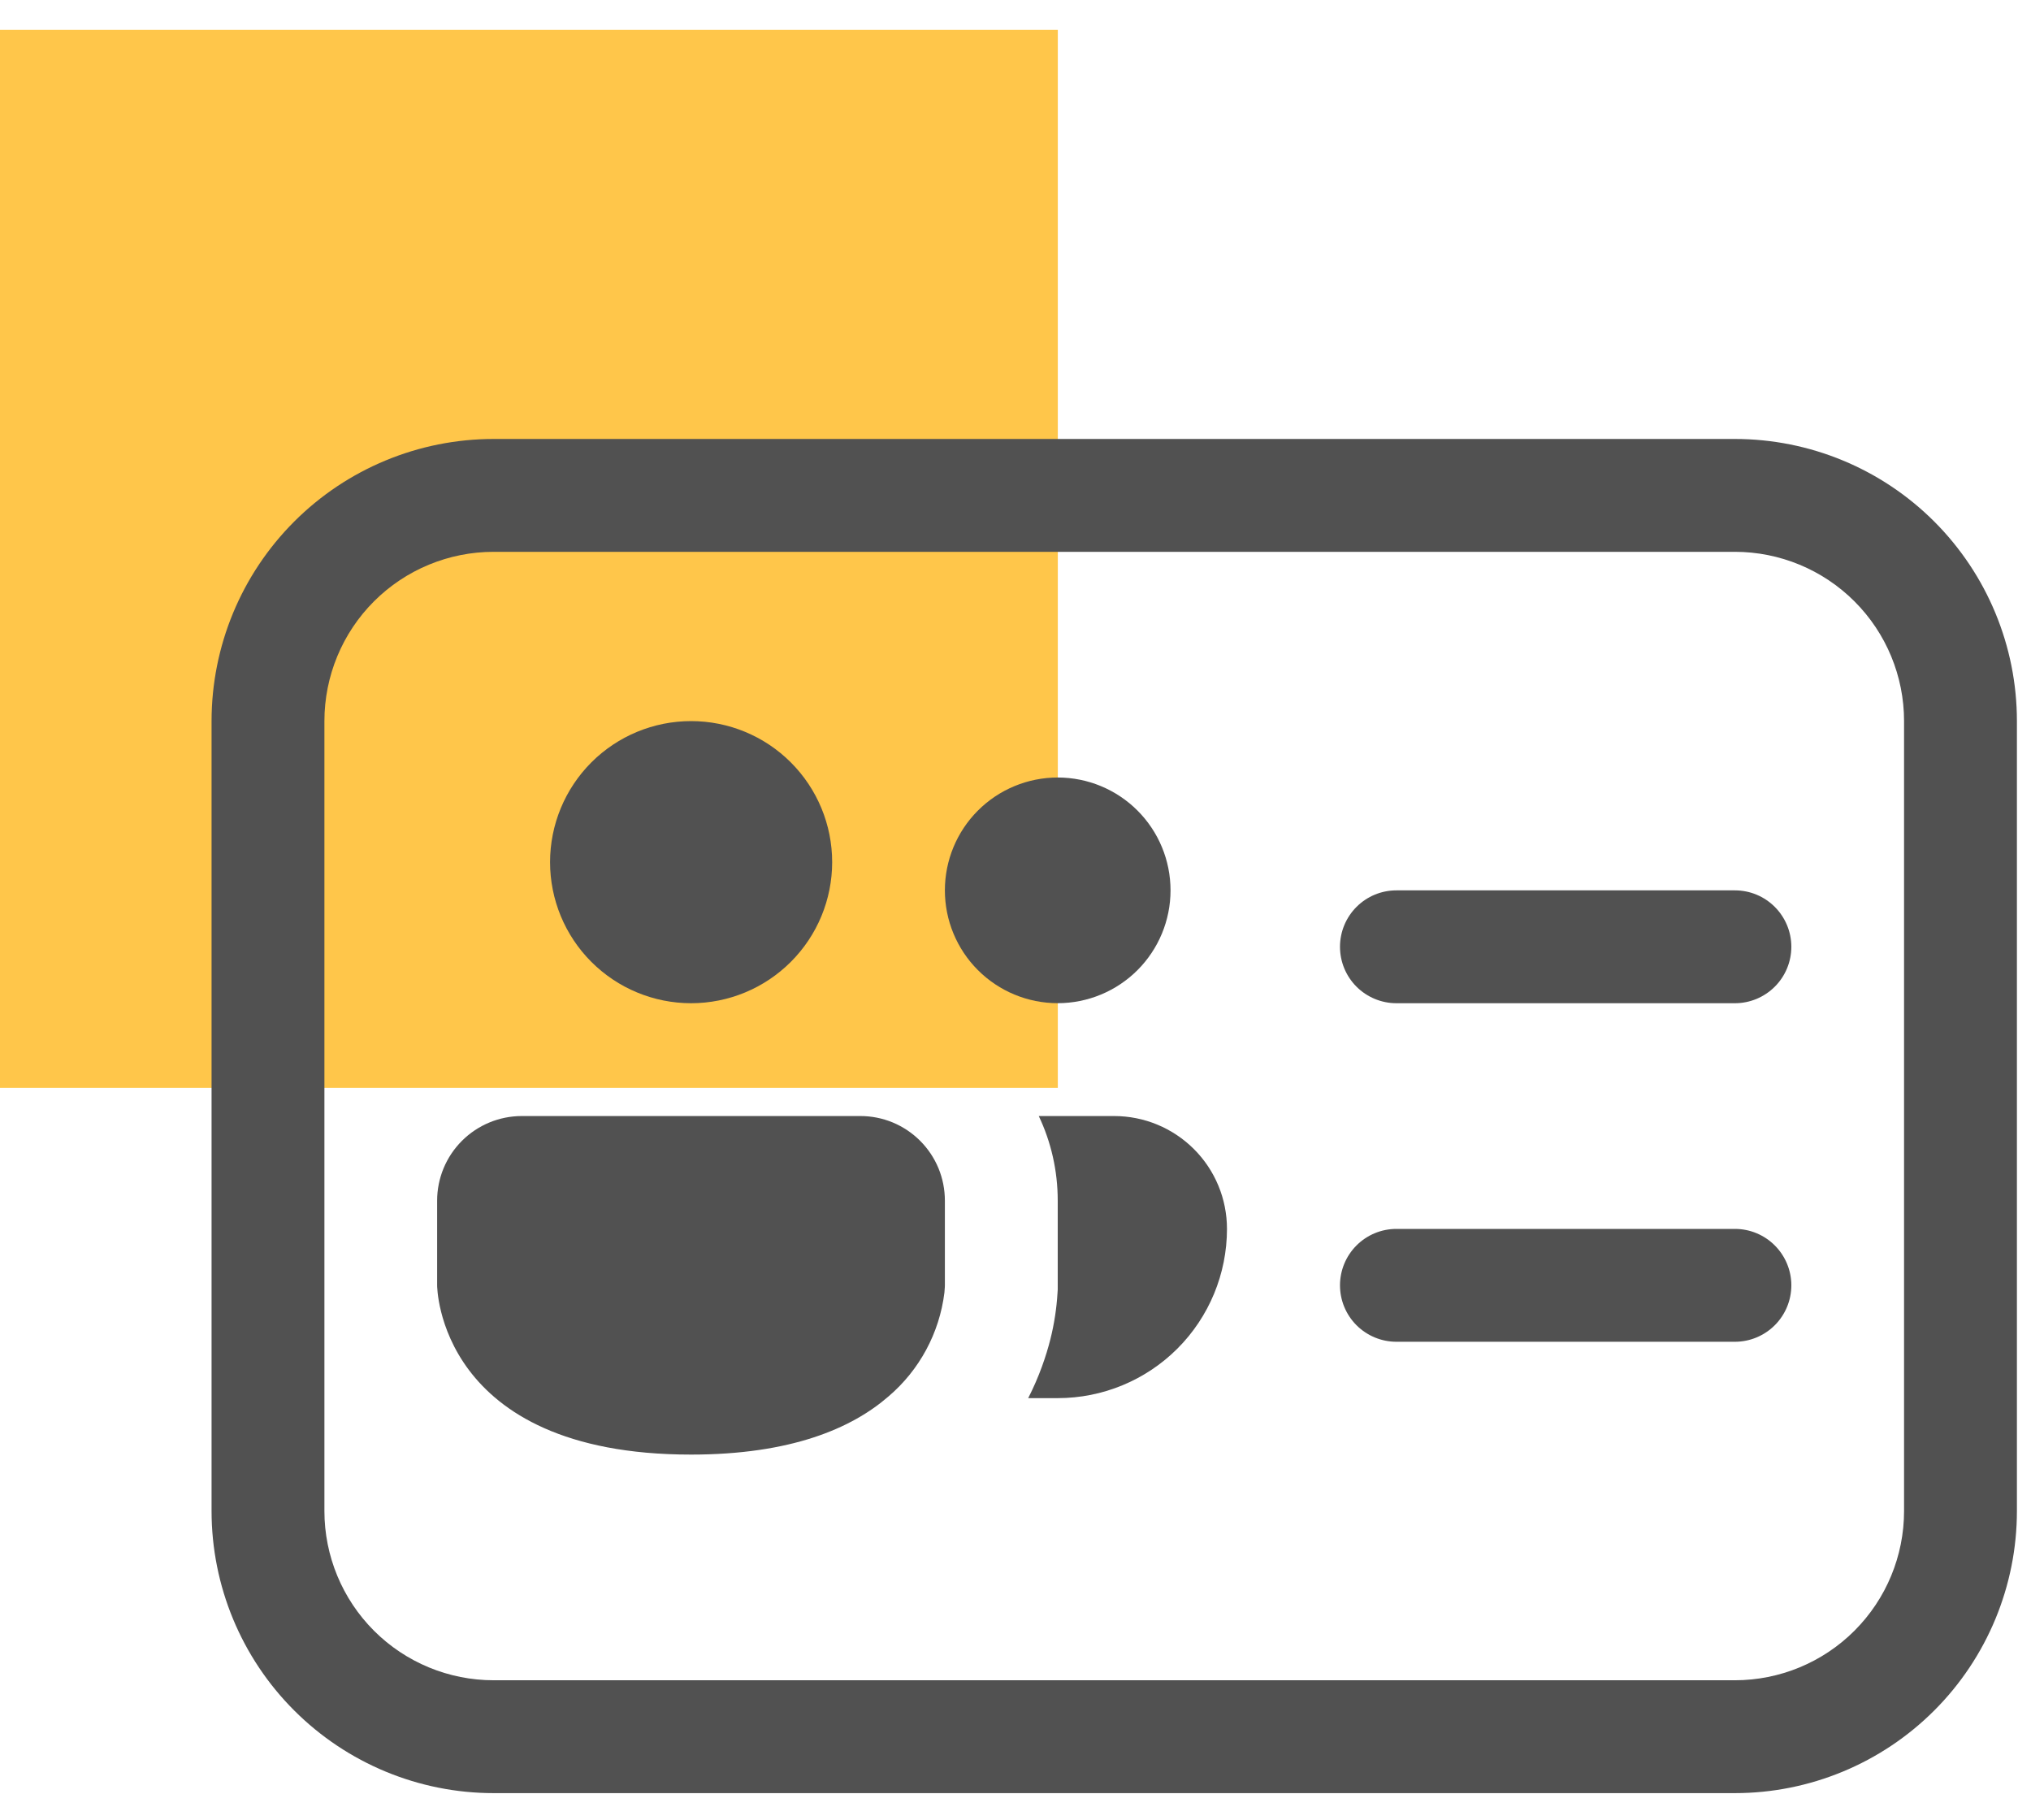
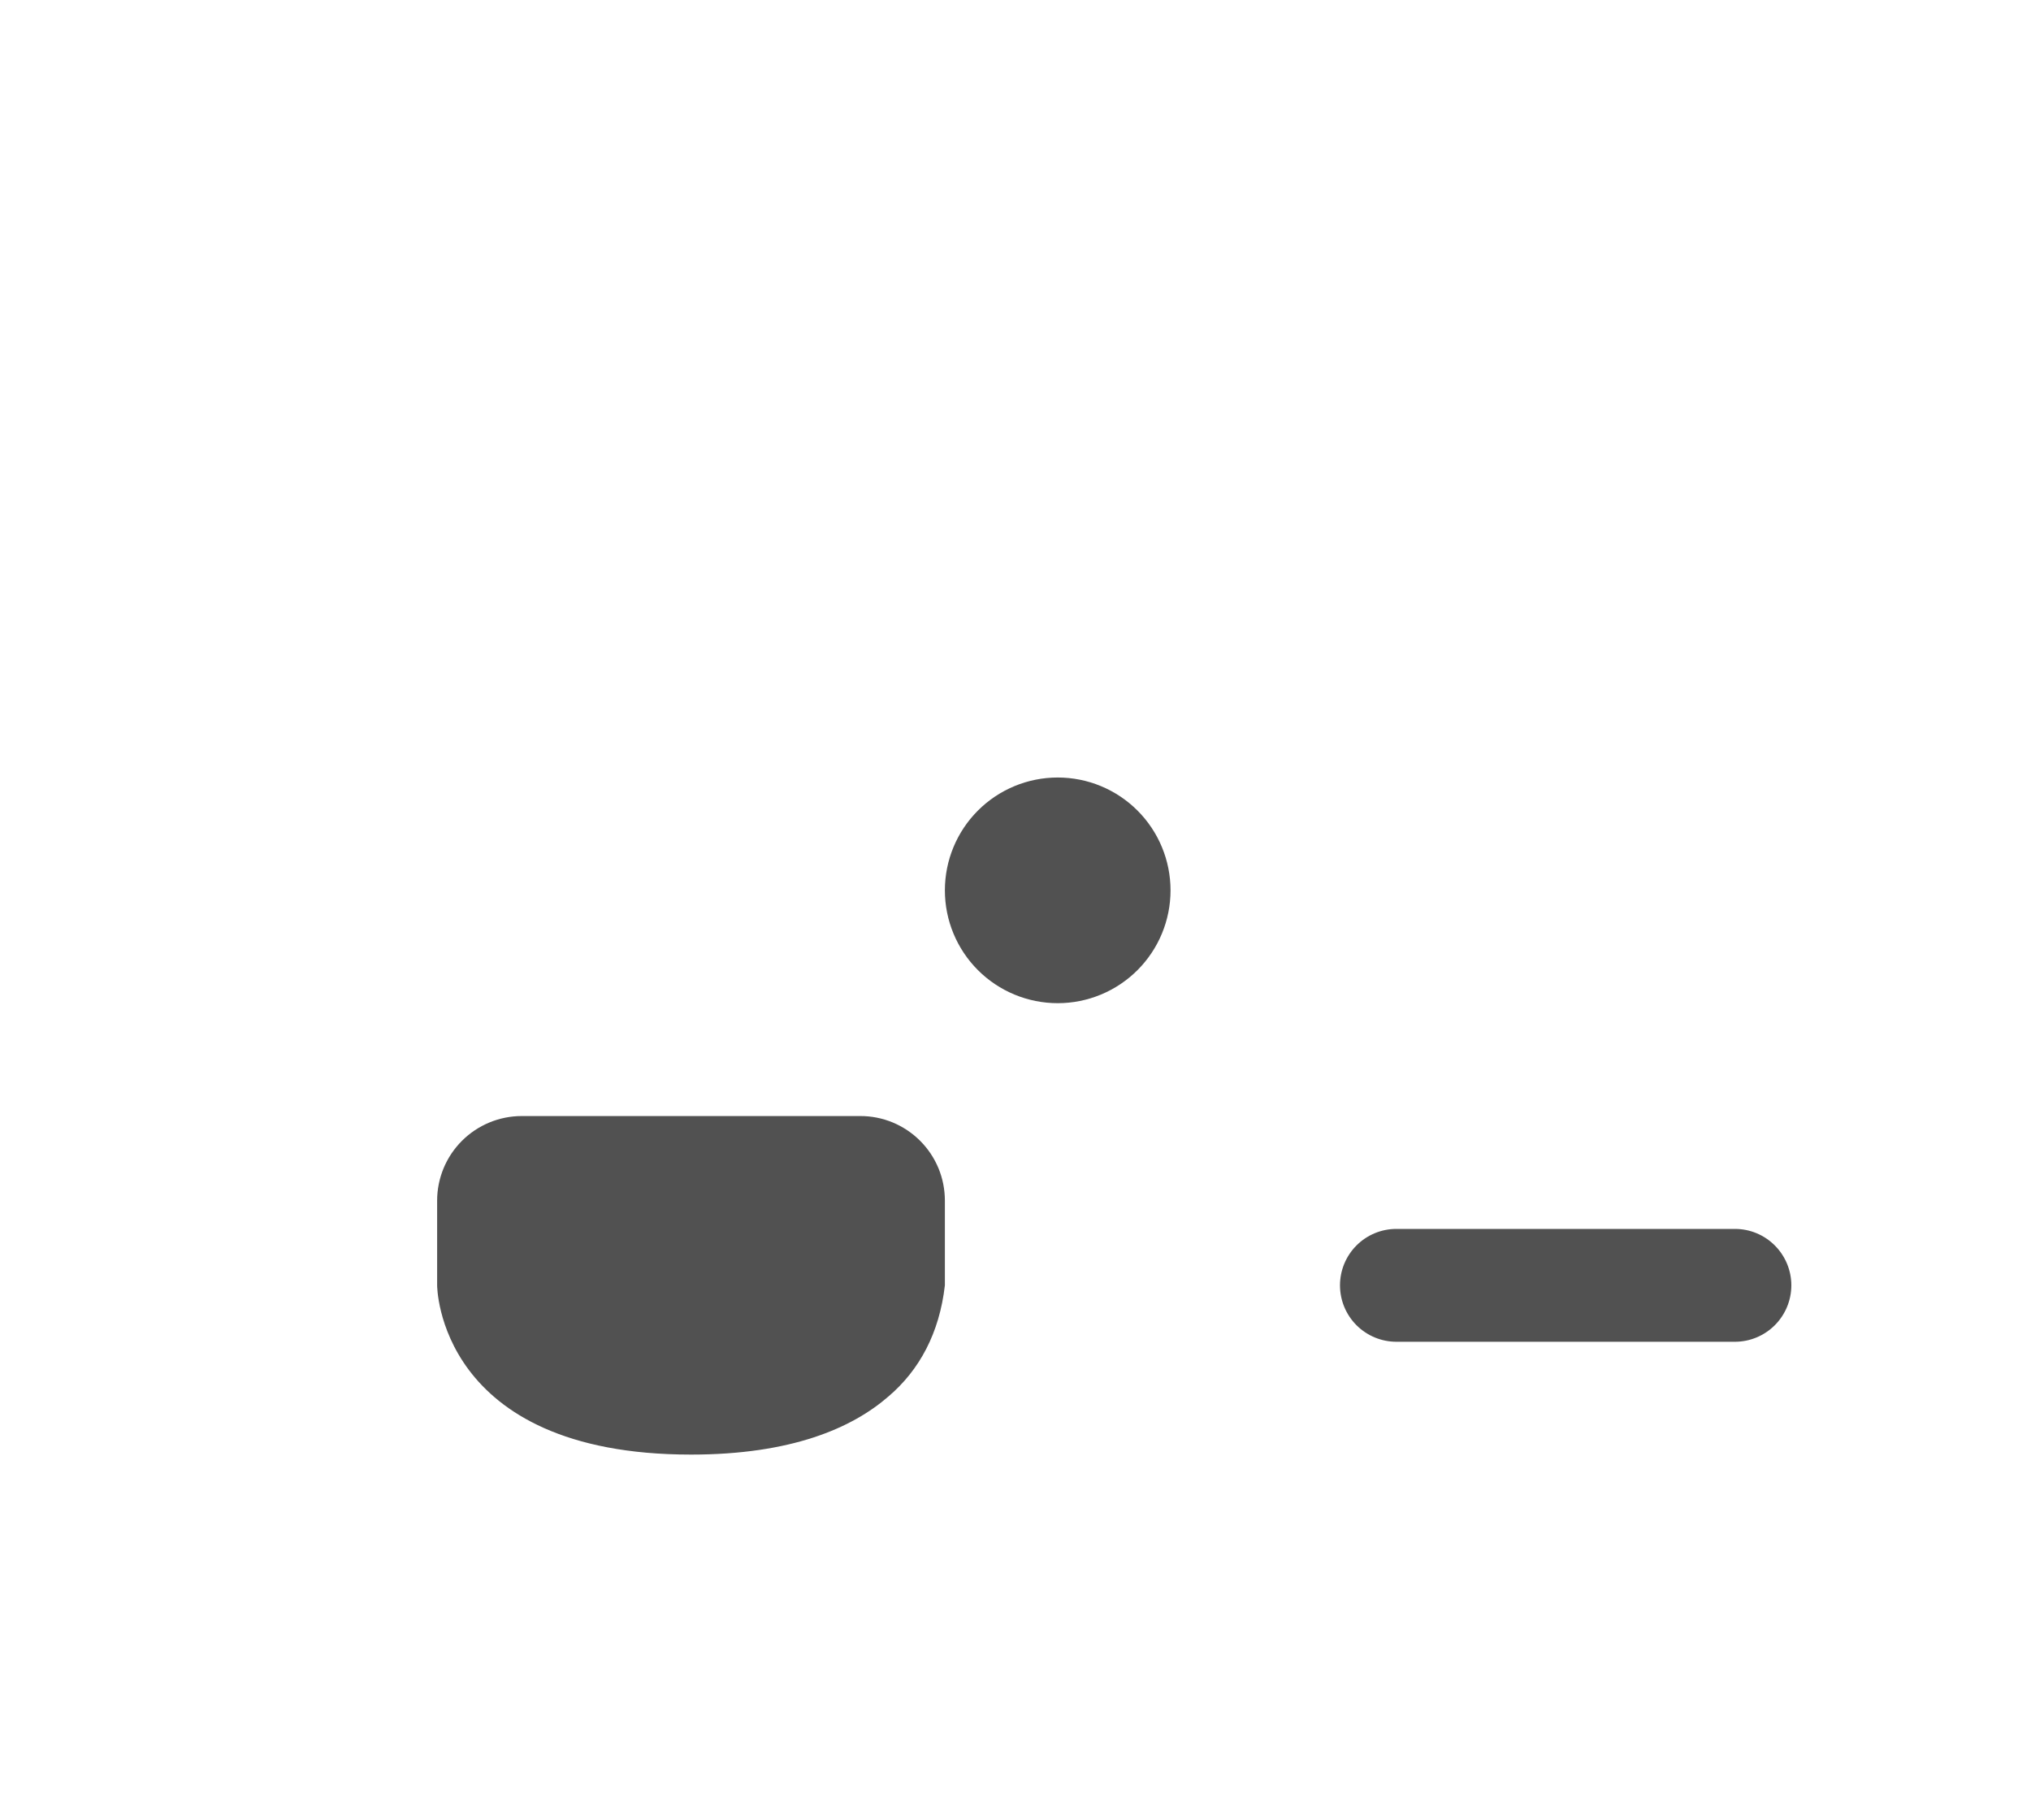
<svg xmlns="http://www.w3.org/2000/svg" width="48" height="43" viewBox="0 0 48 43" fill="none">
-   <rect x="0.5" y="1.206" width="24" height="24" fill="#FFC64A" stroke="#FFC64A" />
-   <path d="M31.669 22.373C31.669 22.02 31.809 21.681 32.059 21.431C32.309 21.18 32.649 21.04 33.002 21.04H41.002C41.356 21.04 41.695 21.18 41.945 21.431C42.195 21.681 42.336 22.02 42.336 22.373C42.336 22.727 42.195 23.066 41.945 23.316C41.695 23.566 41.356 23.707 41.002 23.707H33.002C32.649 23.707 32.309 23.566 32.059 23.316C31.809 23.066 31.669 22.727 31.669 22.373Z" fill="#515151" />
  <path d="M31.669 30.373C31.669 30.02 31.809 29.681 32.059 29.431C32.309 29.18 32.649 29.04 33.002 29.04H41.002C41.356 29.04 41.695 29.18 41.945 29.431C42.195 29.681 42.336 30.02 42.336 30.373C42.336 30.727 42.195 31.066 41.945 31.316C41.695 31.566 41.356 31.707 41.002 31.707H33.002C32.649 31.707 32.309 31.566 32.059 31.316C31.809 31.066 31.669 30.727 31.669 30.373Z" fill="#515151" />
-   <path d="M10.331 28.373C10.331 27.842 10.542 27.334 10.917 26.959C11.292 26.584 11.801 26.373 12.331 26.373H20.331C20.594 26.372 20.854 26.424 21.097 26.524C21.34 26.625 21.56 26.772 21.746 26.958C21.932 27.144 22.079 27.364 22.18 27.607C22.28 27.85 22.331 28.11 22.331 28.373V30.373C22.331 30.373 22.331 30.434 22.32 30.546C22.202 31.501 21.73 32.376 20.998 32.999C20.131 33.752 18.696 34.373 16.331 34.373C10.331 34.373 10.331 30.373 10.331 30.373V28.373Z" fill="#515151" />
-   <path d="M16.333 23.707C17.217 23.707 18.065 23.355 18.69 22.73C19.316 22.105 19.667 21.257 19.667 20.373C19.667 19.489 19.316 18.642 18.69 18.016C18.065 17.391 17.217 17.04 16.333 17.04C15.449 17.04 14.601 17.391 13.976 18.016C13.351 18.642 13 19.489 13 20.373C13 21.257 13.351 22.105 13.976 22.73C14.601 23.355 15.449 23.707 16.333 23.707Z" fill="#515151" />
+   <path d="M10.331 28.373C10.331 27.842 10.542 27.334 10.917 26.959C11.292 26.584 11.801 26.373 12.331 26.373H20.331C20.594 26.372 20.854 26.424 21.097 26.524C21.34 26.625 21.56 26.772 21.746 26.958C21.932 27.144 22.079 27.364 22.18 27.607C22.28 27.85 22.331 28.11 22.331 28.373V30.373C22.202 31.501 21.73 32.376 20.998 32.999C20.131 33.752 18.696 34.373 16.331 34.373C10.331 34.373 10.331 30.373 10.331 30.373V28.373Z" fill="#515151" />
  <path d="M27.664 21.04C27.664 21.747 27.383 22.425 26.883 22.925C26.383 23.425 25.705 23.706 24.998 23.706C24.291 23.706 23.612 23.425 23.112 22.925C22.612 22.425 22.331 21.747 22.331 21.04C22.331 20.332 22.612 19.654 23.112 19.154C23.612 18.654 24.291 18.373 24.998 18.373C25.705 18.373 26.383 18.654 26.883 19.154C27.383 19.654 27.664 20.332 27.664 21.04Z" fill="#515151" />
-   <path d="M24.825 31.645C24.724 32.045 24.561 32.528 24.3 33.039H24.998C26.059 33.039 27.077 32.618 27.827 31.868C28.577 31.118 28.998 30.1 28.998 29.04C28.998 28.332 28.718 27.654 28.217 27.154C27.717 26.654 27.039 26.373 26.332 26.373H24.55C24.838 26.978 24.998 27.658 24.998 28.373V30.474L24.993 30.552C24.971 30.92 24.915 31.286 24.825 31.645Z" fill="#515151" />
-   <path d="M11.667 10.373C9.899 10.373 8.203 11.075 6.953 12.325C5.702 13.576 5 15.271 5 17.04V35.706C5 37.474 5.702 39.17 6.953 40.42C8.203 41.67 9.899 42.373 11.667 42.373H41C42.768 42.373 44.464 41.67 45.714 40.42C46.964 39.17 47.667 37.474 47.667 35.706V17.04C47.667 15.271 46.964 13.576 45.714 12.325C44.464 11.075 42.768 10.373 41 10.373H11.667ZM7.667 17.04C7.667 15.979 8.088 14.961 8.838 14.211C9.588 13.461 10.606 13.04 11.667 13.04H41C42.061 13.04 43.078 13.461 43.828 14.211C44.579 14.961 45 15.979 45 17.04V35.706C45 36.767 44.579 37.784 43.828 38.535C43.078 39.285 42.061 39.706 41 39.706H11.667C10.606 39.706 9.588 39.285 8.838 38.535C8.088 37.784 7.667 36.767 7.667 35.706V17.04Z" fill="#515151" />
</svg>